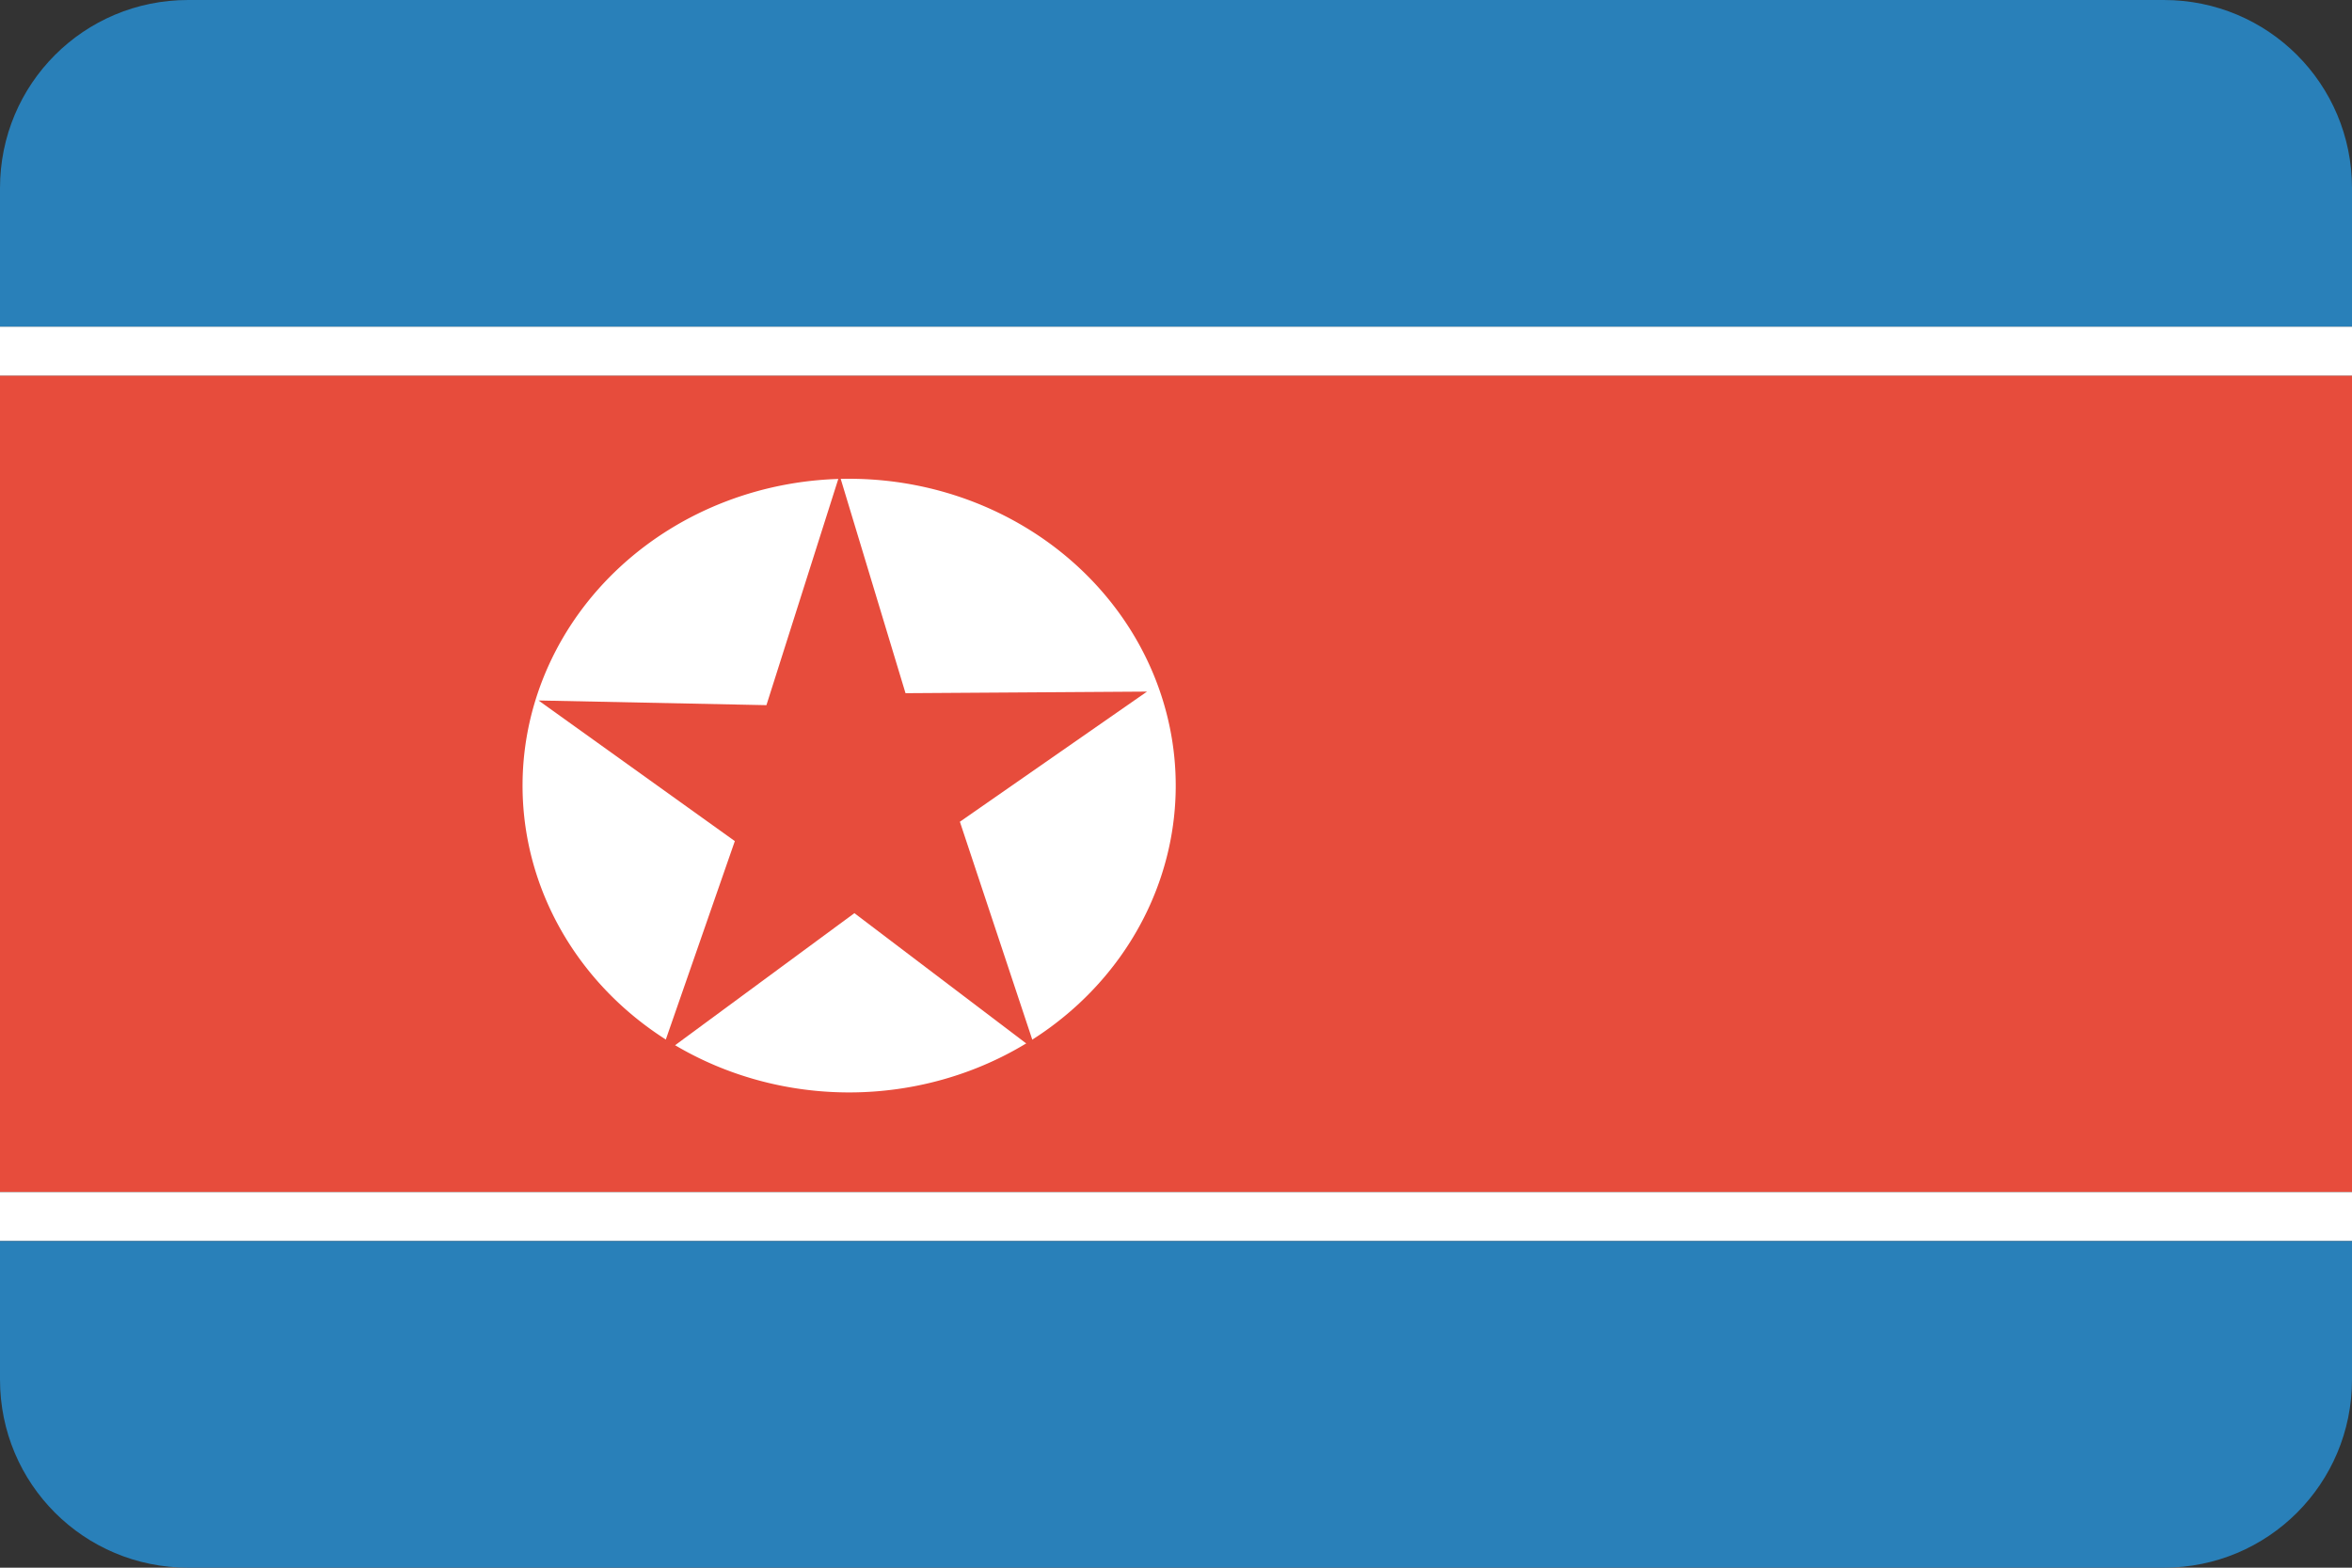
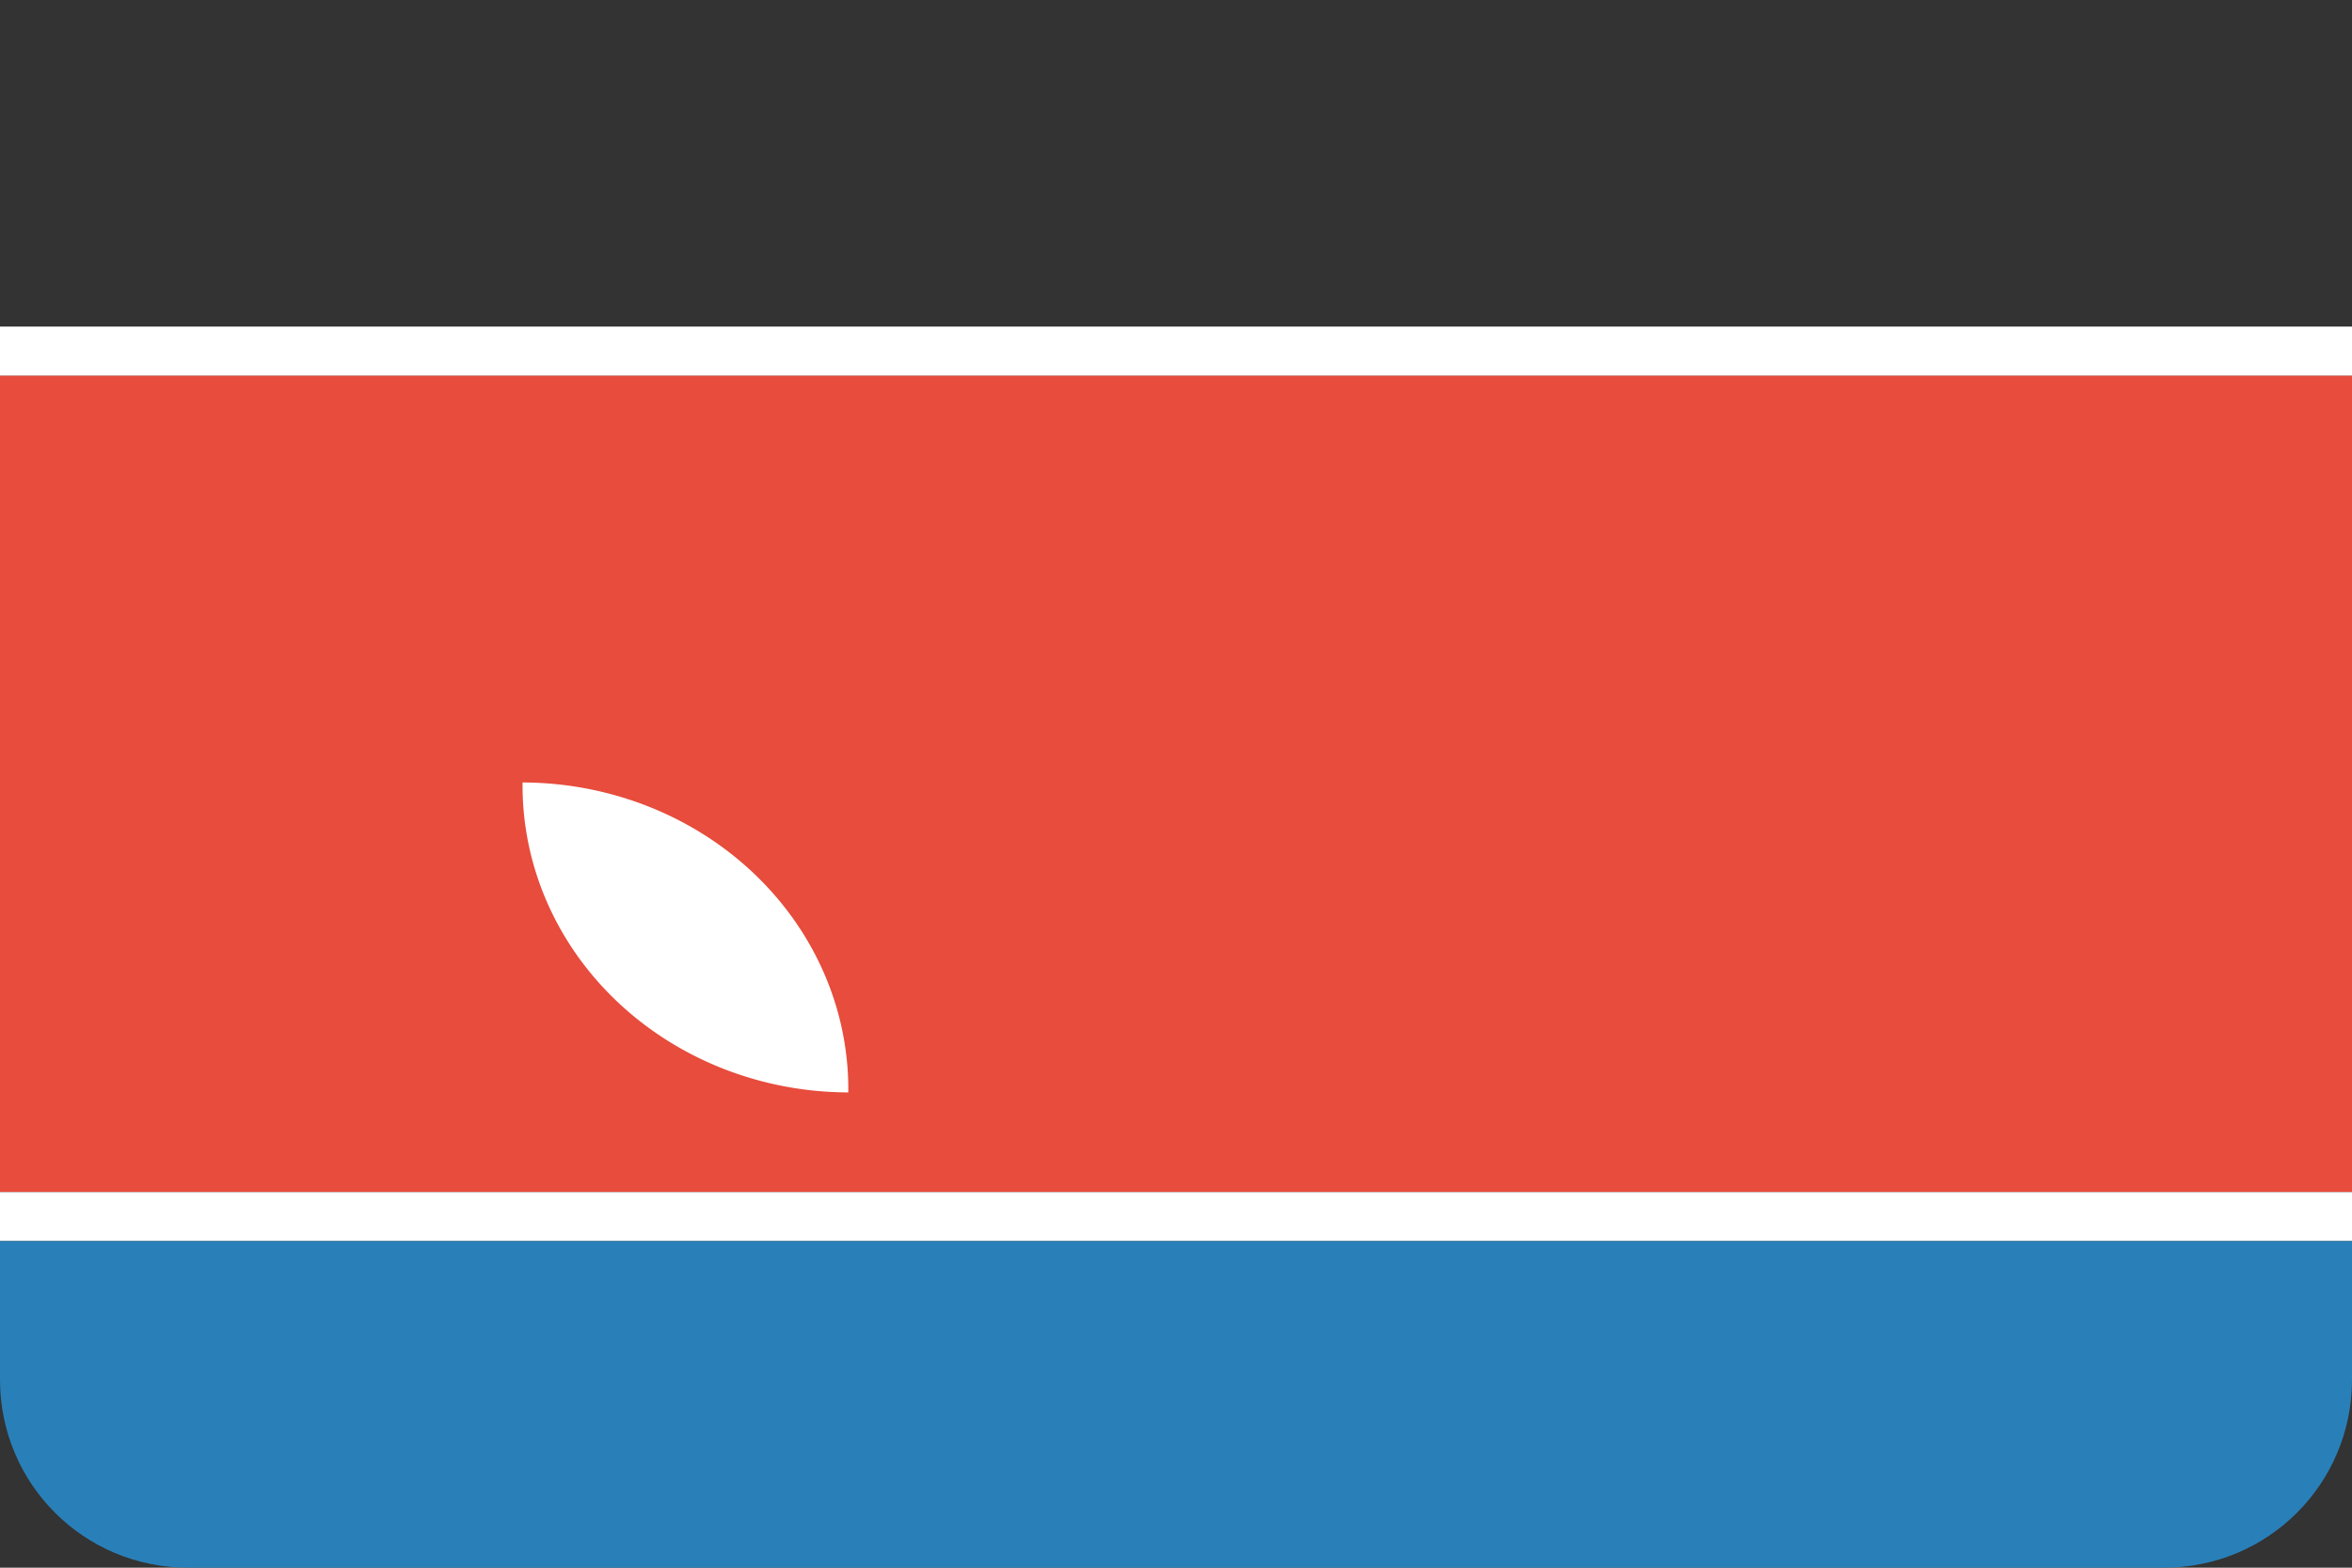
<svg xmlns="http://www.w3.org/2000/svg" height="600" id="svg4408" version="1.1" width="900">
  <rect width="100%" height="100%" fill="#333333" stroke="none" />
  <defs id="defs4410">
    <clipPath clipPathUnits="userSpaceOnUse" id="clipPath3013">
-       <path d="M 25.608,-67.12 A 148.8,148.8 0 0 1 175.54,-214.396 148.8,148.8 0 0 1 323.198,-64.84 148.8,148.8 0 0 1 174.02,83.2 148.8,148.8 0 0 1 25.6,-65.6" id="path3015" style="fill:#27ae60;fill-opacity:1;stroke:none" transform="matrix(1.613,0,0,1.613,-25.29,-86.194)" />
-     </clipPath>
+       </clipPath>
    <clipPath clipPathUnits="userSpaceOnUse" id="clipPath3017">
      <path d="M 25.608,-67.12 A 148.8,148.8 0 0 1 175.54,-214.396 148.8,148.8 0 0 1 323.198,-64.84 148.8,148.8 0 0 1 174.02,83.2 148.8,148.8 0 0 1 25.6,-65.6" id="path3019" style="fill:#27ae60;fill-opacity:1;stroke:none" transform="matrix(1.613,0,0,1.613,-25.29,-86.194)" />
    </clipPath>
    <clipPath clipPathUnits="userSpaceOnUse" id="clipPath3021">
-       <path d="M 25.608,-67.12 A 148.8,148.8 0 0 1 175.54,-214.396 148.8,148.8 0 0 1 323.198,-64.84 148.8,148.8 0 0 1 174.02,83.2 148.8,148.8 0 0 1 25.6,-65.6" id="path3023" style="fill:#27ae60;fill-opacity:1;stroke:none" transform="matrix(1.613,0,0,1.613,-25.29,-86.194)" />
-     </clipPath>
+       </clipPath>
    <clipPath clipPathUnits="userSpaceOnUse" id="clipPath3025">
-       <path d="M 25.608,-67.12 A 148.8,148.8 0 0 1 175.54,-214.396 148.8,148.8 0 0 1 323.198,-64.84 148.8,148.8 0 0 1 174.02,83.2 148.8,148.8 0 0 1 25.6,-65.6" id="path3027" style="fill:#27ae60;fill-opacity:1;stroke:none" transform="matrix(1.613,0,0,1.613,-25.29,-86.194)" />
-     </clipPath>
+       </clipPath>
    <clipPath clipPathUnits="userSpaceOnUse" id="clipPath3029">
      <path d="M 25.608,-67.12 A 148.8,148.8 0 0 1 175.54,-214.396 148.8,148.8 0 0 1 323.198,-64.84 148.8,148.8 0 0 1 174.02,83.2 148.8,148.8 0 0 1 25.6,-65.6" id="path3031" style="fill:#27ae60;fill-opacity:1;stroke:none" transform="matrix(1.613,0,0,1.613,-25.29,-86.194)" />
    </clipPath>
    <clipPath clipPathUnits="userSpaceOnUse" id="clipPath3033">
      <path d="M 25.608,-67.12 A 148.8,148.8 0 0 1 175.54,-214.396 148.8,148.8 0 0 1 323.198,-64.84 148.8,148.8 0 0 1 174.02,83.2 148.8,148.8 0 0 1 25.6,-65.6" id="path3035" style="fill:#27ae60;fill-opacity:1;stroke:none" transform="matrix(1.613,0,0,1.613,-25.29,-86.194)" />
    </clipPath>
    <clipPath clipPathUnits="userSpaceOnUse" id="clipPath3037">
      <path d="M 25.608,-67.12 A 148.8,148.8 0 0 1 175.54,-214.396 148.8,148.8 0 0 1 323.198,-64.84 148.8,148.8 0 0 1 174.02,83.2 148.8,148.8 0 0 1 25.6,-65.6" id="path3039" style="fill:#27ae60;fill-opacity:1;stroke:none" transform="matrix(1.613,0,0,1.613,-25.29,-86.194)" />
    </clipPath>
    <clipPath clipPathUnits="userSpaceOnUse" id="clipPath3381">
      <path d="m 72,-536 756,0 c 39.888,0 72,32.112 72,72 l 0,456 c 0,39.888 -32.112,72 -72,72 l -756,0 c -39.888,0 -72,-32.112 -72,-72 l 0,-456 c 0,-39.888 32.112,-72 72,-72 z" id="path3383" style="fill:#3b3c3d;fill-opacity:1;stroke:none" />
    </clipPath>
  </defs>
  <g id="layer1" transform="translate(0,536)">
    <g clip-path="url(#clipPath3381)" id="g4210">
      <g id="g4199" transform="translate(-16,16)">
        <g id="g3861" transform="matrix(1,0,0,1.25,620.8,-14.5)" />
        <g id="g4187" transform="matrix(1.875,0,0,-1.25,1150,-489.5)">
          <rect height="250" id="rect3913" style="fill:#e74c3c;fill-opacity:1;stroke:none" transform="scale(1,-1)" width="480" x="-604.8" y="65" />
          <rect height="15" id="rect5729" style="fill:#ffffff;fill-opacity:1;stroke:none" transform="matrix(1,0,0,-1,0,-380)" width="480" x="-604.8" y="-330" />
-           <rect height="100" id="rect5731" style="fill:#2980b9;fill-opacity:1;stroke:none" transform="matrix(1,0,0,-1,0,-380)" width="480" x="-604.8" y="-430" />
          <rect height="15" id="rect3867" style="fill:#ffffff;fill-opacity:1;stroke:none" width="480" x="-604.8" y="-330" />
        </g>
        <rect height="125" id="rect3869" style="fill:#2980b9;fill-opacity:1;stroke:none" transform="scale(1,-1)" width="900" x="16" y="-48" />
      </g>
      <g id="g3946" transform="matrix(1.433,0,0,1.433,52.457,39.23)">
-         <path d="m 110.404,501.932 a 69.6,65.4 0 0 1 70.13,-64.73 69.6,65.4 0 0 1 69.066,65.732 A 69.6,65.4 0 0 1 179.822,568 69.6,65.4 0 0 1 110.4,502.6" id="path19475" style="fill:#ffffff;fill-opacity:1;stroke:none" transform="matrix(1.253,0,0,1.253,-35.402,-821.354)" />
-         <path d="m 212.8,21.818 -51.743,-35.736 -51.831,41.857 17.997,-60.254 -55.825,-36.36 62.866,-1.503 17.329,-64.329 20.856,59.325 66.535,-3.398 -49.976,38.168 z" id="path19477" style="fill:#e74c3c;fill-opacity:1;stroke:none" transform="matrix(0.967,0.043,-0.043,0.967,35.201,-150.994)" />
+         <path d="m 110.404,501.932 A 69.6,65.4 0 0 1 179.822,568 69.6,65.4 0 0 1 110.4,502.6" id="path19475" style="fill:#ffffff;fill-opacity:1;stroke:none" transform="matrix(1.253,0,0,1.253,-35.402,-821.354)" />
      </g>
    </g>
  </g>
</svg>